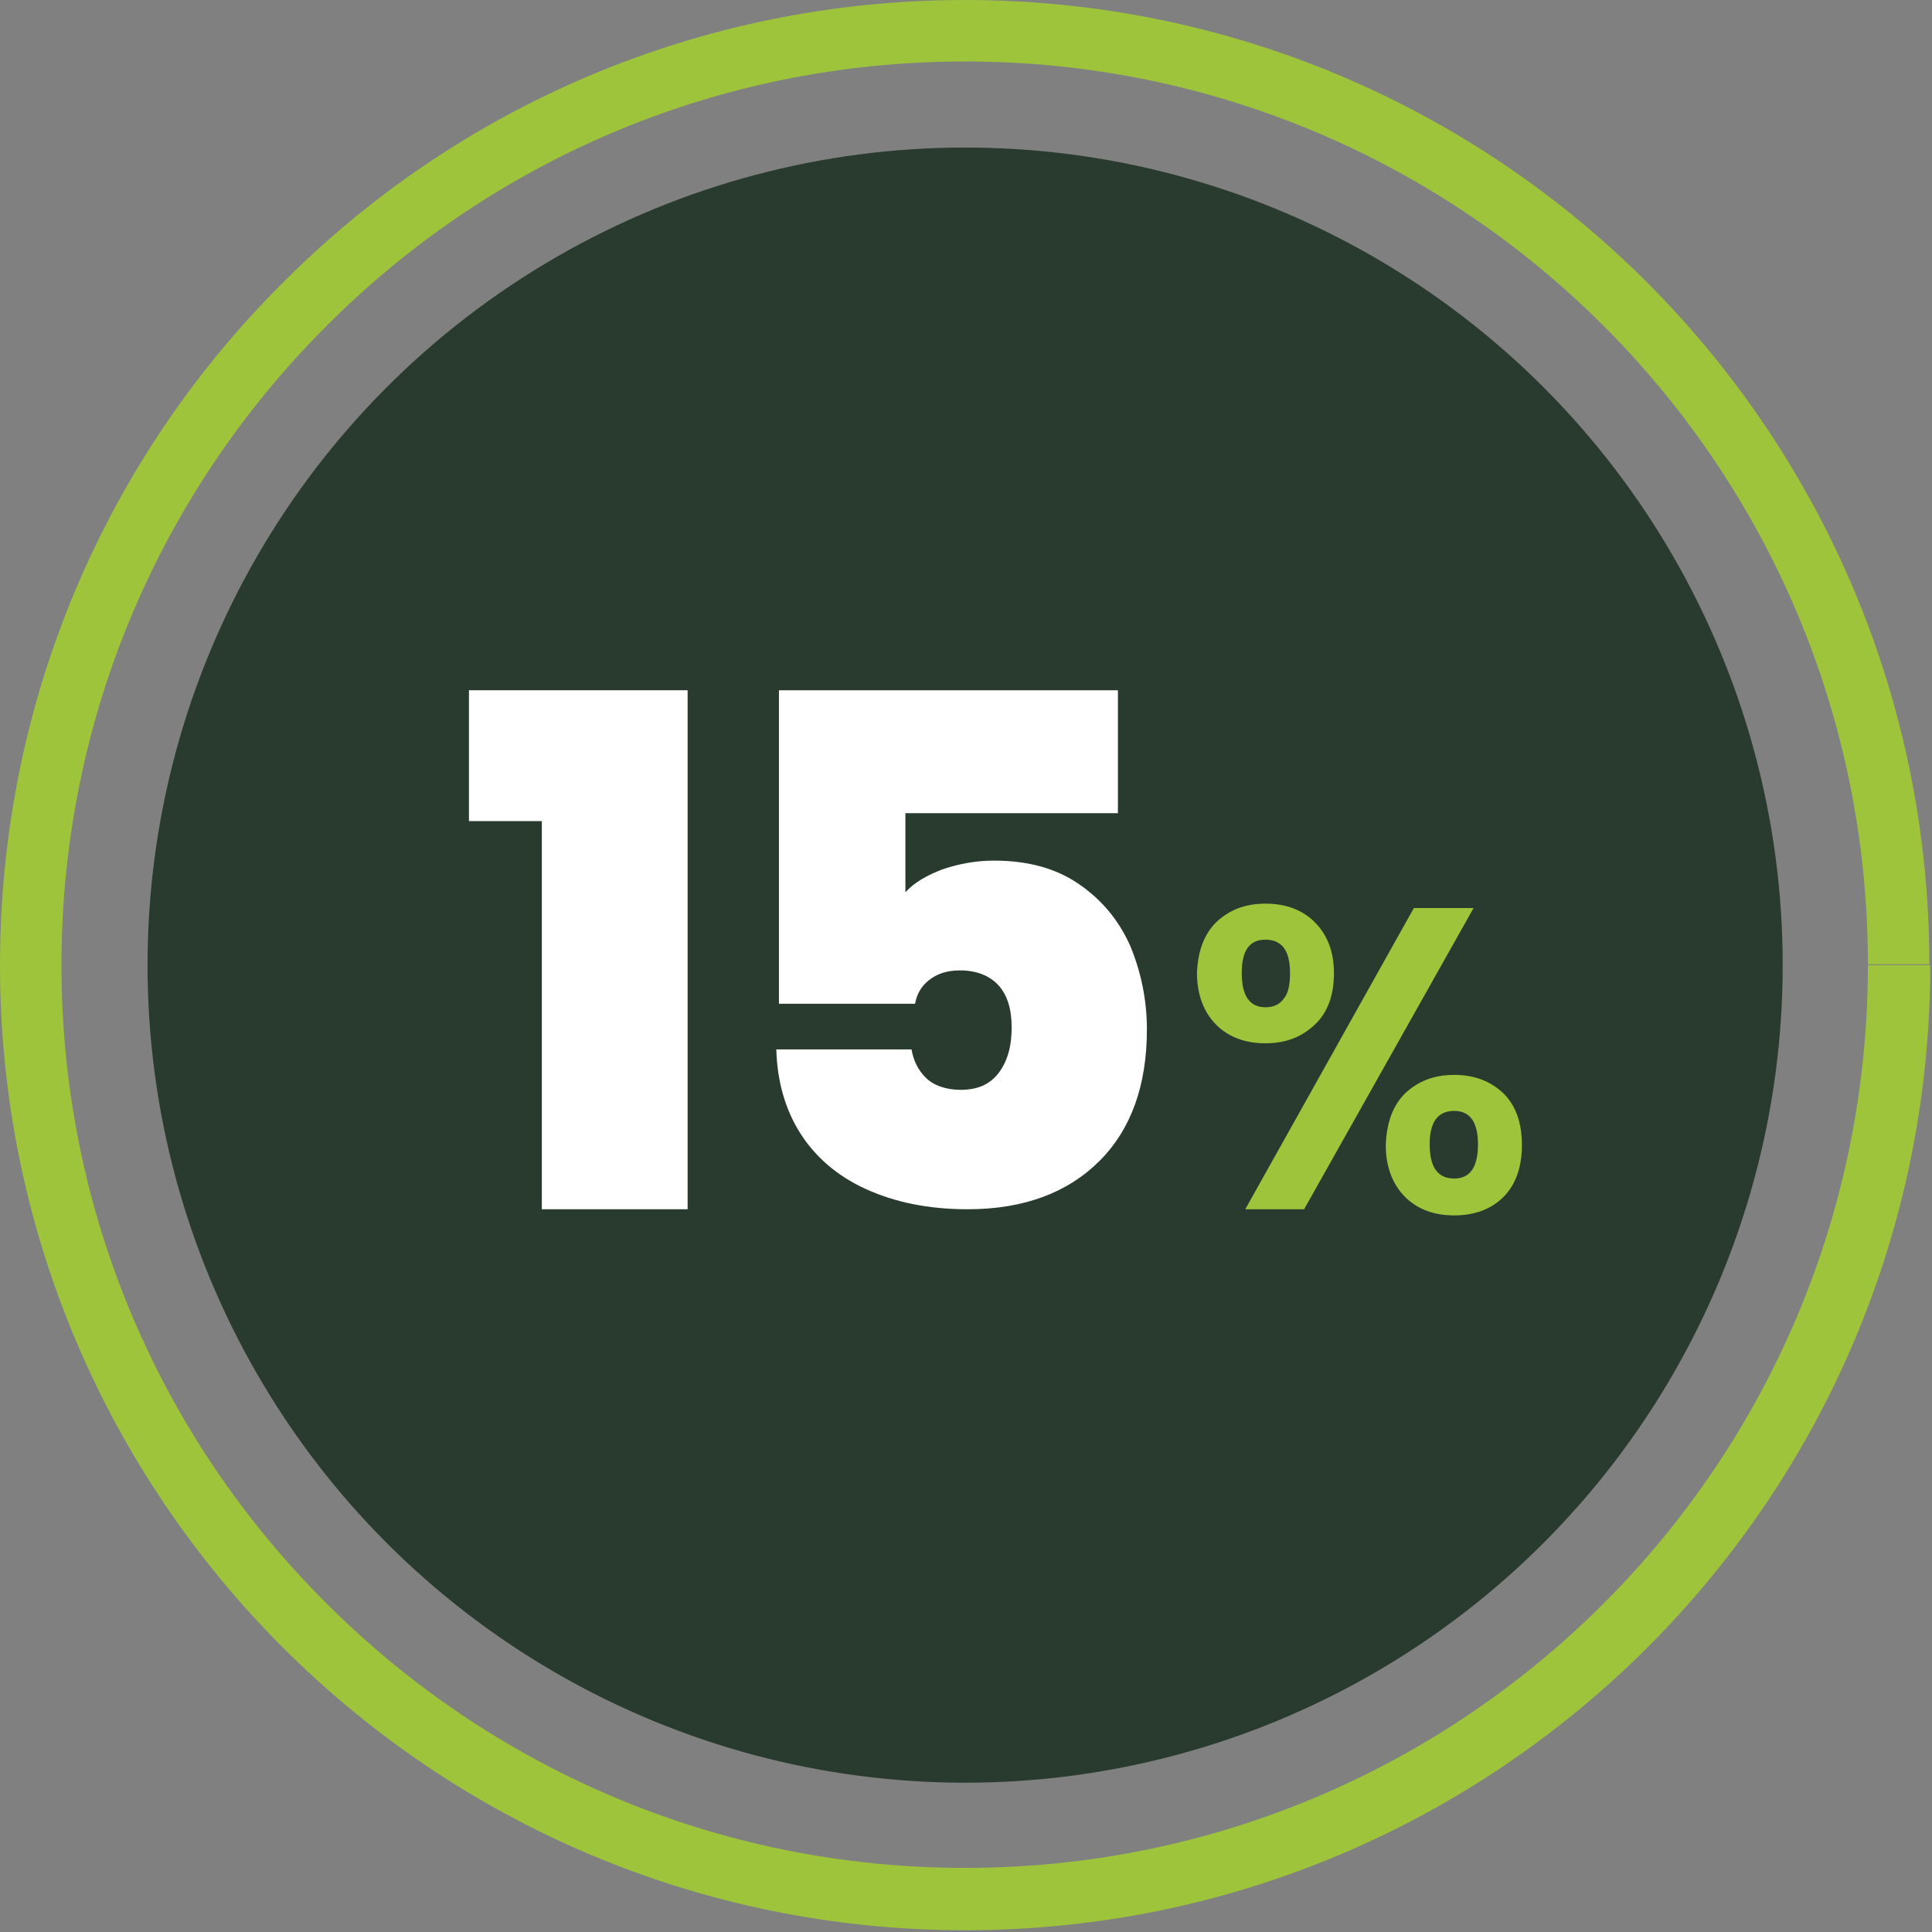
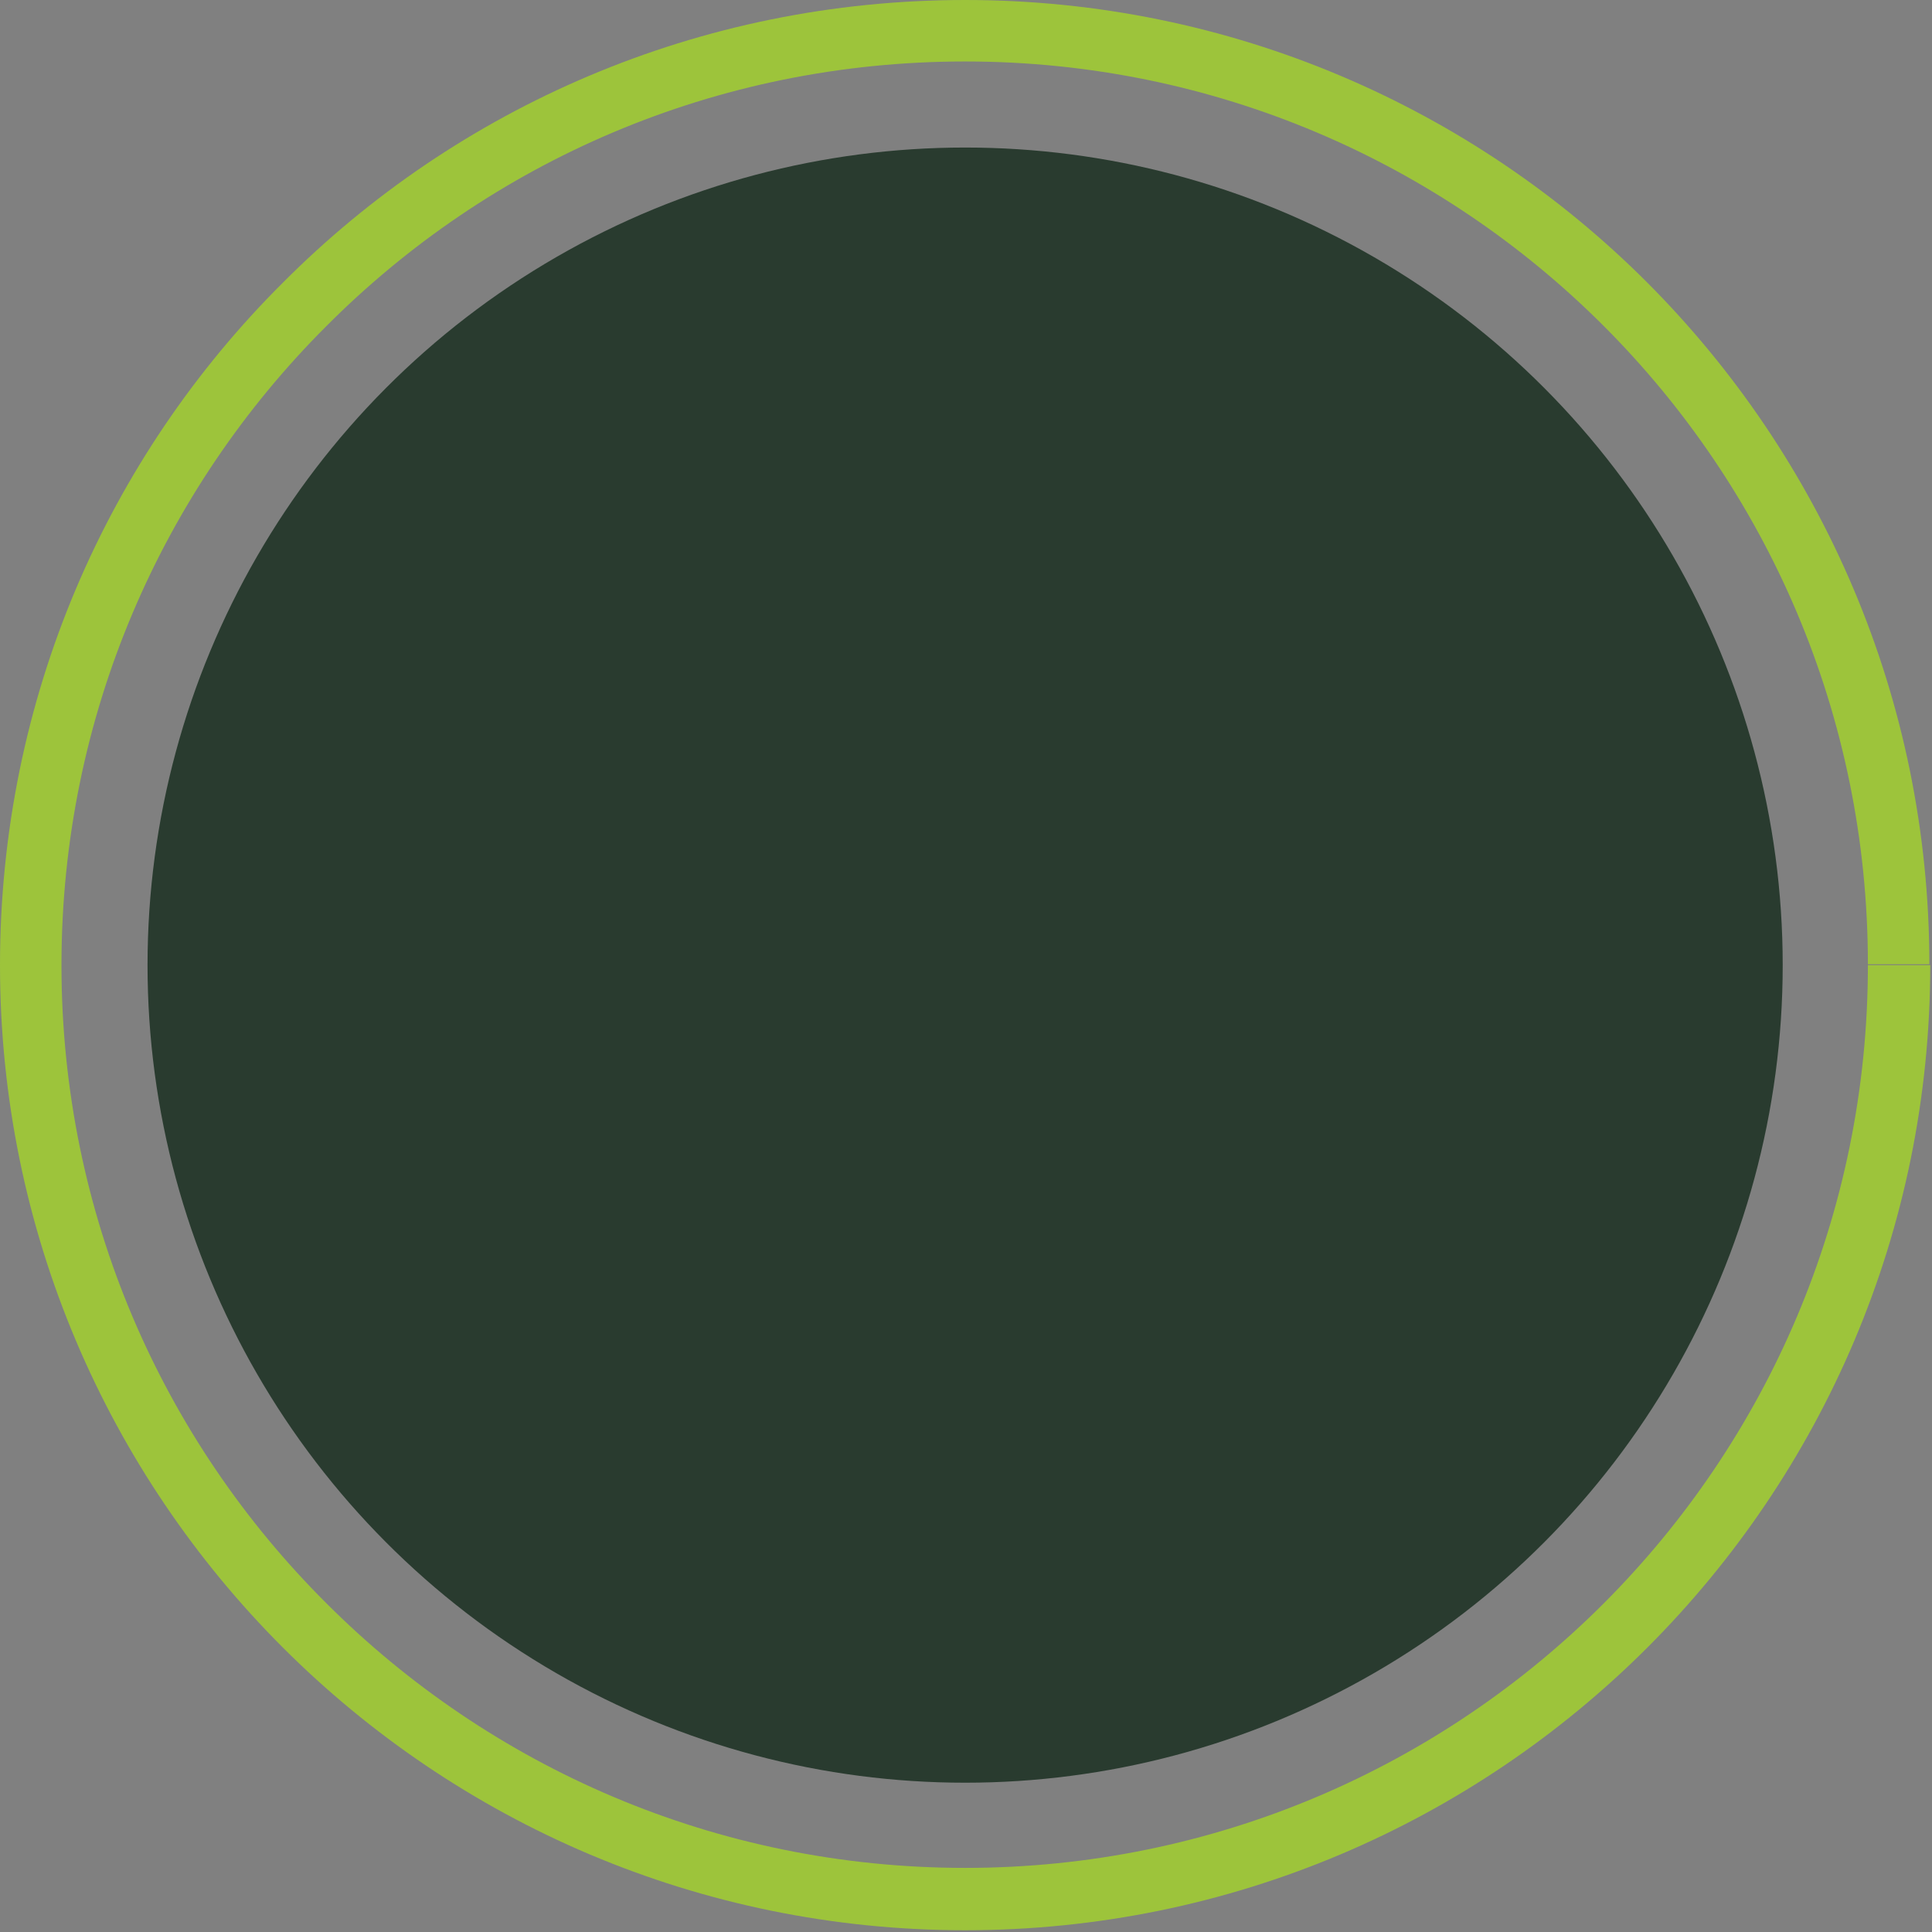
<svg xmlns="http://www.w3.org/2000/svg" width="100%" height="100%" viewBox="0 0 220 220" version="1.1" xml:space="preserve" style="fill-rule:evenodd;clip-rule:evenodd;stroke-linejoin:round;stroke-miterlimit:2;">
  <rect x="0" y="0" width="220" height="220" fill="#808080" stroke="none" />
  <g>
    <g>
      <circle cx="109.9" cy="109.9" r="93.1" style="fill:rgb(41,59,47);" />
      <path d="M219.8,109.9L212.7,109.9C212.7,138.3 201.2,164 182.6,182.6C164,201.2 138.3,212.7 109.9,212.7C81.5,212.7 55.8,201.2 37.2,182.6C18.5,164 7,138.3 7,109.9C7,81.5 18.5,55.8 37.1,37.2C55.7,18.5 81.4,7 109.9,7C138.3,7 164,18.5 182.6,37.1C201.2,55.7 212.7,81.4 212.7,109.8L219.7,109.8C219.7,79.5 207.4,52 187.5,32.1C167.7,12.3 140.2,0 109.9,0C79.5,0 52,12.3 32.2,32.2C12.3,52 0,79.5 0,109.9C0,140.2 12.3,167.7 32.2,187.6C52.1,207.5 79.6,219.8 109.9,219.8C140.2,219.8 167.7,207.5 187.6,187.6C207.5,167.7 219.8,140.2 219.8,109.9Z" style="fill:rgb(157,196,59);fill-rule:nonzero;" />
    </g>
    <g>
-       <path d="M53.4,93.5L53.4,78.6L78.3,78.6L78.3,137.7L61.7,137.7L61.7,93.5L53.4,93.5Z" style="fill:white;fill-rule:nonzero;" />
      <g transform="matrix(1,0,0,1,41,0)">
-         <path d="M86.4,92.6L62.1,92.6L62.1,101.6C63.1,100.5 64.5,99.7 66.3,99C68.1,98.4 70,98 72.2,98C76.1,98 79.3,98.9 81.9,100.7C84.5,102.5 86.4,104.8 87.7,107.7C88.9,110.6 89.6,113.8 89.6,117.2C89.6,123.6 87.8,128.6 84.2,132.2C80.6,135.8 75.6,137.7 69.2,137.7C64.7,137.7 60.9,136.9 57.6,135.4C54.3,133.9 51.8,131.7 50.1,129C48.4,126.3 47.5,123.1 47.4,119.5L62.8,119.5C63,120.7 63.5,121.8 64.4,122.7C65.3,123.6 66.7,124.1 68.4,124.1C70.3,124.1 71.7,123.5 72.7,122.2C73.7,120.9 74.2,119.2 74.2,117C74.2,114.9 73.7,113.3 72.7,112.2C71.7,111.1 70.2,110.5 68.3,110.5C66.8,110.5 65.7,110.9 64.8,111.6C63.9,112.3 63.4,113.2 63.2,114.3L47.7,114.3L47.7,78.6L86.3,78.6L86.3,92.6L86.4,92.6Z" style="fill:white;fill-rule:nonzero;" />
-       </g>
-       <path d="M138.5,105C140,103.6 141.8,102.9 144.1,102.9C146.4,102.9 148.3,103.6 149.7,105C151.1,106.4 151.9,108.3 151.9,110.8C151.9,113.3 151.2,115.3 149.7,116.7C148.2,118.1 146.4,118.8 144.1,118.8C141.8,118.8 139.9,118.1 138.5,116.7C137.1,115.3 136.3,113.3 136.3,110.8C136.4,108.3 137.1,106.4 138.5,105ZM141.4,110.8C141.4,113.4 142.3,114.7 144.1,114.7C145,114.7 145.7,114.4 146.2,113.7C146.7,113.1 146.9,112.1 146.9,110.8C146.9,108.3 146,107 144.1,107C142.3,107 141.4,108.2 141.4,110.8ZM167.8,103.4L148.5,137.7L141.8,137.7L161,103.4L167.8,103.4ZM160,124.5C161.5,123.1 163.3,122.4 165.6,122.4C167.9,122.4 169.7,123.1 171.2,124.5C172.6,125.9 173.3,127.8 173.3,130.4C173.3,132.9 172.6,134.9 171.2,136.3C169.8,137.7 167.9,138.4 165.6,138.4C163.3,138.4 161.4,137.7 160,136.3C158.6,134.9 157.8,132.9 157.8,130.4C157.9,127.8 158.6,125.9 160,124.5ZM162.8,130.3C162.8,132.9 163.7,134.2 165.6,134.2C167.4,134.2 168.3,132.9 168.3,130.3C168.3,127.8 167.4,126.5 165.6,126.5C163.7,126.5 162.8,127.8 162.8,130.3Z" style="fill:rgb(157,196,59);fill-rule:nonzero;" />
+         </g>
    </g>
  </g>
</svg>